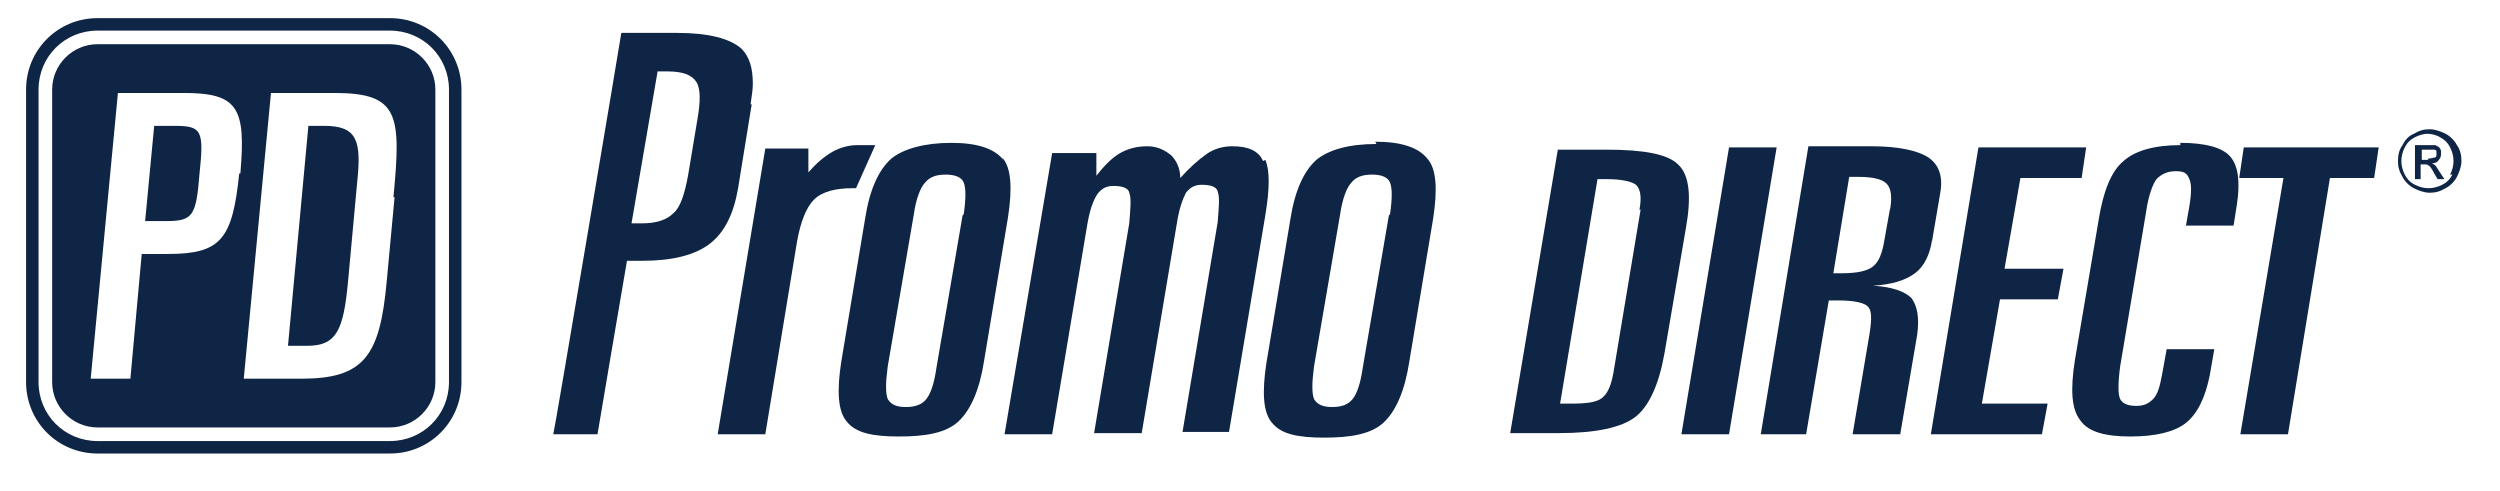
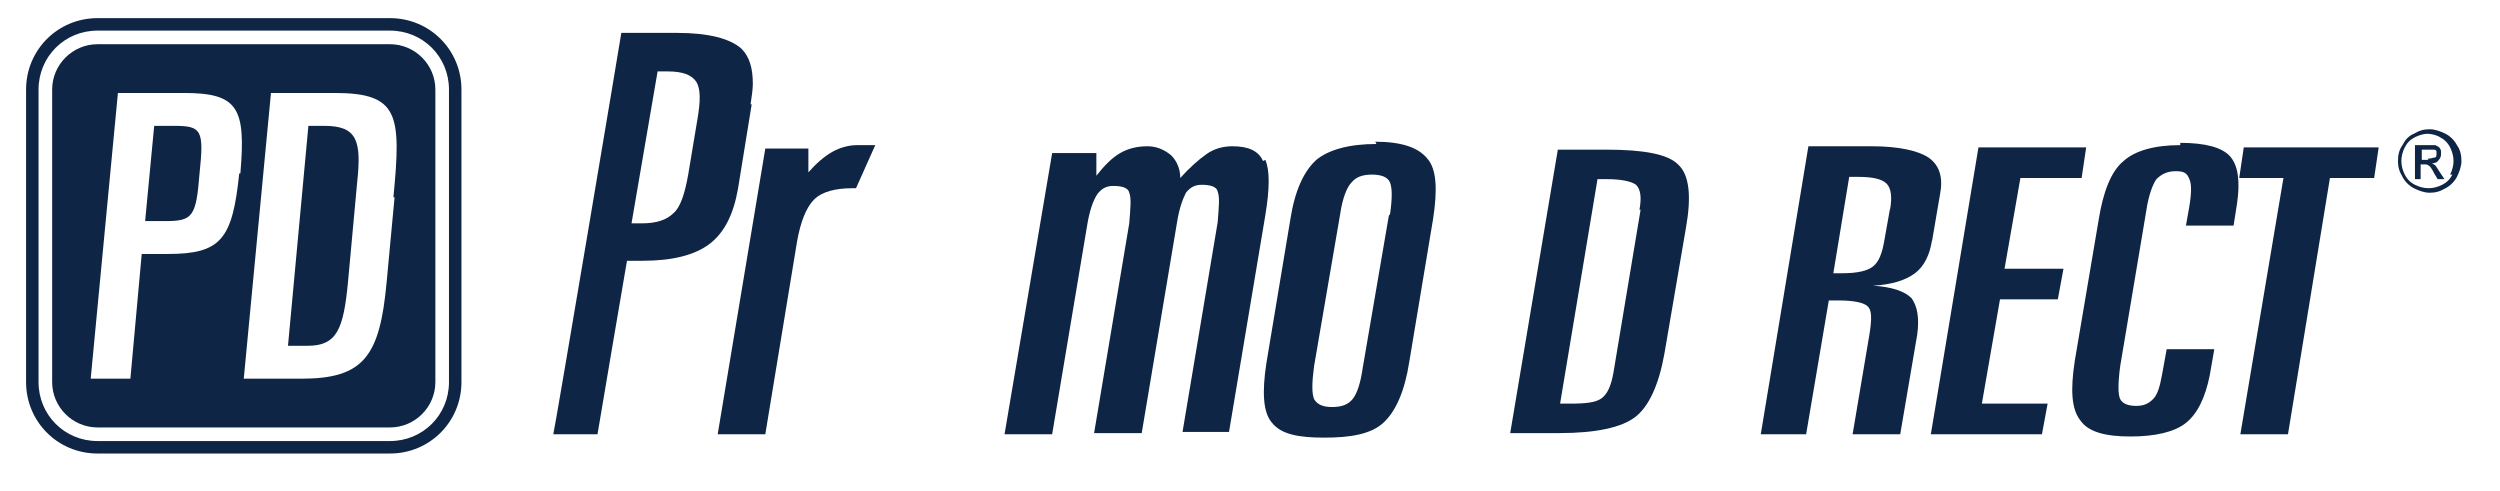
<svg xmlns="http://www.w3.org/2000/svg" baseProfile="tiny" version="1.2" viewBox="0 0 220.5 43.3">
  <g>
    <g id="Layer_1">
      <g>
        <path d="M111.4,14.2c-.4-.9-1.3-1.3-2.7-1.3-.8,0-1.6.2-2.3.7-.7.5-1.5,1.2-2.3,2.1,0-.8-.3-1.5-.8-2-.6-.5-1.3-.8-2.1-.8-.9,0-1.7.2-2.4.6-.7.4-1.4,1.1-2.1,2v-2c.1,0-3.9,0-3.9,0l-4.2,24.8h4.2s3.1-18.5,3.1-18.5c.2-1.2.5-2.1.9-2.7.4-.5.8-.7,1.4-.7.6,0,1.3.1,1.4.6.2.5.1,1.4,0,2.7l-3.1,18.5h4.2s3.1-18.5,3.1-18.5c.2-1.3.5-2.1.8-2.7.4-.5.8-.7,1.4-.7.6,0,1.3.1,1.4.6.2.5.1,1.4,0,2.7l-3.1,18.5h4.1s3.2-19.1,3.2-19.1c.4-2.4.4-4,0-4.9Z" fill="#0f2545" />
        <path d="M75.5,16.6l1.7-3.8c0,0-1.6,0-1.6,0-.7,0-1.5.2-2.2.6-.7.4-1.4,1-2.1,1.8v-2.1c.1,0-3.8,0-3.8,0l-4.2,25.2h4.2s2.8-17,2.8-17c.3-1.7.8-3,1.5-3.7.7-.7,1.9-1,3.4-1h.2Z" fill="#0f2545" />
-         <path d="M88.5,14.1c-.8-1-2.3-1.5-4.6-1.5s-4.2.5-5.3,1.4c-1.1,1-1.9,2.7-2.3,5.3l-2.1,12.6c-.4,2.6-.3,4.4.5,5.3.8,1,2.3,1.3,4.6,1.3s4.1-.3,5.2-1.3c1.1-1,1.9-2.8,2.3-5.4l2.1-12.6c.4-2.6.3-4.4-.5-5.3ZM84.9,19l-2.3,13.4c-.2,1.4-.5,2.3-.9,2.8-.4.5-1,.7-1.8.7s-1.3-.2-1.6-.7c-.2-.5-.2-1.4,0-2.9l2.3-13.4c.2-1.4.6-2.4,1-2.8.4-.5,1-.7,1.8-.7s1.4.2,1.6.7c.2.5.2,1.4,0,2.8Z" fill="#0f2545" />
-         <polygon points="152.5 13 148.3 38.3 152.5 38.3 156.7 13 152.5 13" fill="#0f2545" />
        <path d="M148,14.5c-.9-.9-3-1.3-6.3-1.3h-4.3l-4.2,25h4.3c3.3,0,5.5-.5,6.7-1.4,1.2-.9,2.1-2.8,2.6-5.6l1.9-11.1c.5-2.8.3-4.7-.7-5.6ZM144.7,18.5l-2.4,14.4c-.2,1.1-.5,1.8-1,2.2-.5.4-1.4.5-2.8.5h-.9l3.3-19.8h.8c1.3,0,2.2.2,2.6.5.4.4.5,1.1.3,2.2Z" fill="#0f2545" />
        <path d="M121.4,12.7c-2.4,0-4.2.5-5.3,1.4-1.1,1-1.9,2.7-2.3,5.3l-2.1,12.6c-.4,2.6-.3,4.4.5,5.3.8,1,2.3,1.3,4.6,1.3s4.1-.3,5.2-1.3c1.1-1,1.9-2.8,2.3-5.4l2.1-12.6c.4-2.6.3-4.4-.5-5.3-.8-1-2.3-1.5-4.6-1.5ZM122.5,19l-2.3,13.4c-.2,1.4-.5,2.3-.9,2.8-.4.5-1,.7-1.8.7s-1.3-.2-1.6-.7c-.2-.5-.2-1.4,0-2.9l2.3-13.4c.2-1.4.6-2.4,1-2.8.4-.5,1-.7,1.8-.7s1.4.2,1.6.7c.2.5.2,1.4,0,2.8Z" fill="#0f2545" />
        <path d="M66.2,9.2c.1-.7.2-1.3.2-1.8,0-1.4-.3-2.4-1-3.1-1-.9-2.9-1.4-5.7-1.4,0,0-4.8,0-4.9,0,0,.1-5.9,35.2-6,35.4.2,0,3.8,0,3.9,0,0-.1,2.6-15.3,2.6-15.3h1.4c2.6,0,4.6-.5,5.9-1.5,1.3-1,2.1-2.6,2.5-4.9l1.2-7.4ZM61.5,10.6l-.8,4.8c-.3,1.7-.7,2.9-1.3,3.4-.6.6-1.5.9-2.8.9h-.9s2.3-13.4,2.3-13.4h.9c1.3,0,2.1.3,2.5.9.4.6.4,1.7.1,3.4Z" fill="#0f2545" />
        <path d="M34.4,3.9H8.6c-2.2,0-4,1.8-4,4v25.8c0,2.2,1.8,4,4,4h25.8c2.2,0,4-1.8,4-4V7.9c0-2.2-1.8-4-4-4ZM21.1,15.3c-.6,5.8-1.6,7.1-6.3,7.1h-2.3l-1,11h-3.5l2.4-25.2h5.8c4.8,0,5.5,1.3,5,7.1ZM34.8,17.4l-.7,7.5c-.6,6.5-2,8.5-7.5,8.5h-5.1l2.4-25.2h5.6c5.7,0,5.9,1.9,5.2,9.2Z" fill="#0f2545" />
        <path d="M15.4,11.1h-1.8l-.8,8.4h1.8c2.4,0,2.7-.4,3-4.2.4-3.8.2-4.2-2.2-4.2Z" fill="#0f2545" />
        <path d="M34.4,1.6H8.6c-3.5,0-6.3,2.8-6.3,6.3v25.8c0,3.5,2.8,6.3,6.3,6.3h25.8c3.5,0,6.3-2.8,6.3-6.3V7.9c0-3.5-2.8-6.3-6.3-6.3ZM39.6,33.7c0,2.9-2.3,5.2-5.2,5.2H8.6c-2.9,0-5.2-2.3-5.2-5.2V7.9c0-2.9,2.3-5.2,5.2-5.2h25.8c2.9,0,5.2,2.3,5.2,5.2v25.8Z" fill="#0f2545" />
        <path d="M28.6,11.1h-1.4l-1.8,19.4h1.7c2.6,0,3.2-1.4,3.6-5.7l.8-8.7c.4-3.7,0-5-2.9-5Z" fill="#0f2545" />
        <path d="M214.8,14.6c0,0-.1-.1-.3-.2.3,0,.5-.1.6-.3.2-.2.2-.4.2-.6s0-.3-.1-.4c0-.1-.2-.2-.4-.3-.2,0-.4,0-.8,0h-1v3h.5v-1.3h.3c.2,0,.3,0,.4.1.1,0,.3.3.5.7l.3.5h.6l-.4-.6c-.2-.3-.3-.5-.4-.6ZM214.2,14.1h-.6v-.9h.6c.2,0,.4,0,.5,0,0,0,.2,0,.2.2,0,0,0,.1,0,.2,0,.1,0,.3-.2.3-.1,0-.3.1-.6.1Z" fill="#0f2545" />
        <polygon points="197.5 15.7 201.4 15.7 197.6 38.3 201.8 38.3 205.5 15.7 209.4 15.7 209.8 13 197.9 13 197.5 15.7" fill="#0f2545" />
        <path d="M192.3,12.8c-2.3,0-4,.5-5,1.4-1.1.9-1.8,2.7-2.2,5.2l-2.1,12.4c-.4,2.6-.3,4.3.5,5.3.7,1,2.2,1.4,4.4,1.4s3.9-.4,4.9-1.2c1-.8,1.7-2.2,2.1-4.2l.4-2.3h-4.2l-.4,2.2c-.2,1.1-.4,1.8-.8,2.2-.4.4-.8.6-1.5.6s-1.2-.2-1.4-.6c-.2-.4-.2-1.4,0-2.9l2.3-13.7c.2-1.4.6-2.4.9-2.8.4-.4.9-.7,1.7-.7s1,.2,1.2.7c.2.4.2,1.2,0,2.4l-.3,1.7h4.2l.3-1.9c.3-2,.1-3.4-.6-4.2-.7-.8-2.2-1.2-4.4-1.2Z" fill="#0f2545" />
        <path d="M215.7,11.8c-.4-.2-.9-.4-1.4-.4s-.9.1-1.4.4c-.5.2-.8.6-1,1-.3.4-.4.9-.4,1.4s.1.9.4,1.4c.2.4.6.8,1,1,.4.2.9.4,1.4.4s.9-.1,1.4-.4c.4-.2.8-.6,1-1,.2-.4.4-.9.4-1.4s-.1-1-.4-1.4c-.2-.4-.6-.8-1-1ZM216.3,15.4c-.2.4-.5.7-.9.9-.4.2-.8.3-1.2.3s-.8-.1-1.2-.3c-.4-.2-.7-.5-.9-.9-.2-.4-.3-.8-.3-1.2s.1-.8.3-1.2c.2-.4.5-.7.9-.9.4-.2.8-.3,1.1-.3s.8.1,1.1.3c.4.2.7.5.9.9.2.4.3.8.3,1.2s-.1.8-.3,1.2Z" fill="#0f2545" />
        <polygon points="178.2 15.7 183.6 15.7 184 13 174.5 13 170.3 38.3 180.1 38.3 180.6 35.6 174.8 35.6 176.4 26.4 181.5 26.4 182 23.7 176.8 23.7 178.2 15.7" fill="#0f2545" />
        <path d="M170.4,21.3l.7-4.1c.3-1.5,0-2.6-1-3.3-.9-.6-2.6-1-5-1h-5.6l-4.2,25.4h4l2-11.8h.9c1.3,0,2.2.2,2.5.5.4.3.4,1.1.2,2.4l-1.5,8.9h4.2l1.5-8.8c.2-1.5,0-2.5-.5-3.2-.6-.6-1.7-1-3.4-1.1,1.7-.1,2.9-.5,3.7-1.1.8-.6,1.3-1.6,1.5-2.9ZM166.7,18.4l-.5,2.8c-.2,1.2-.5,1.9-1,2.3-.5.4-1.4.6-2.7.6h-.8l1.4-8.5h.8c1.3,0,2.1.2,2.5.6.4.4.5,1.2.3,2.3Z" fill="#0f2545" />
      </g>
    </g>
  </g>
</svg>